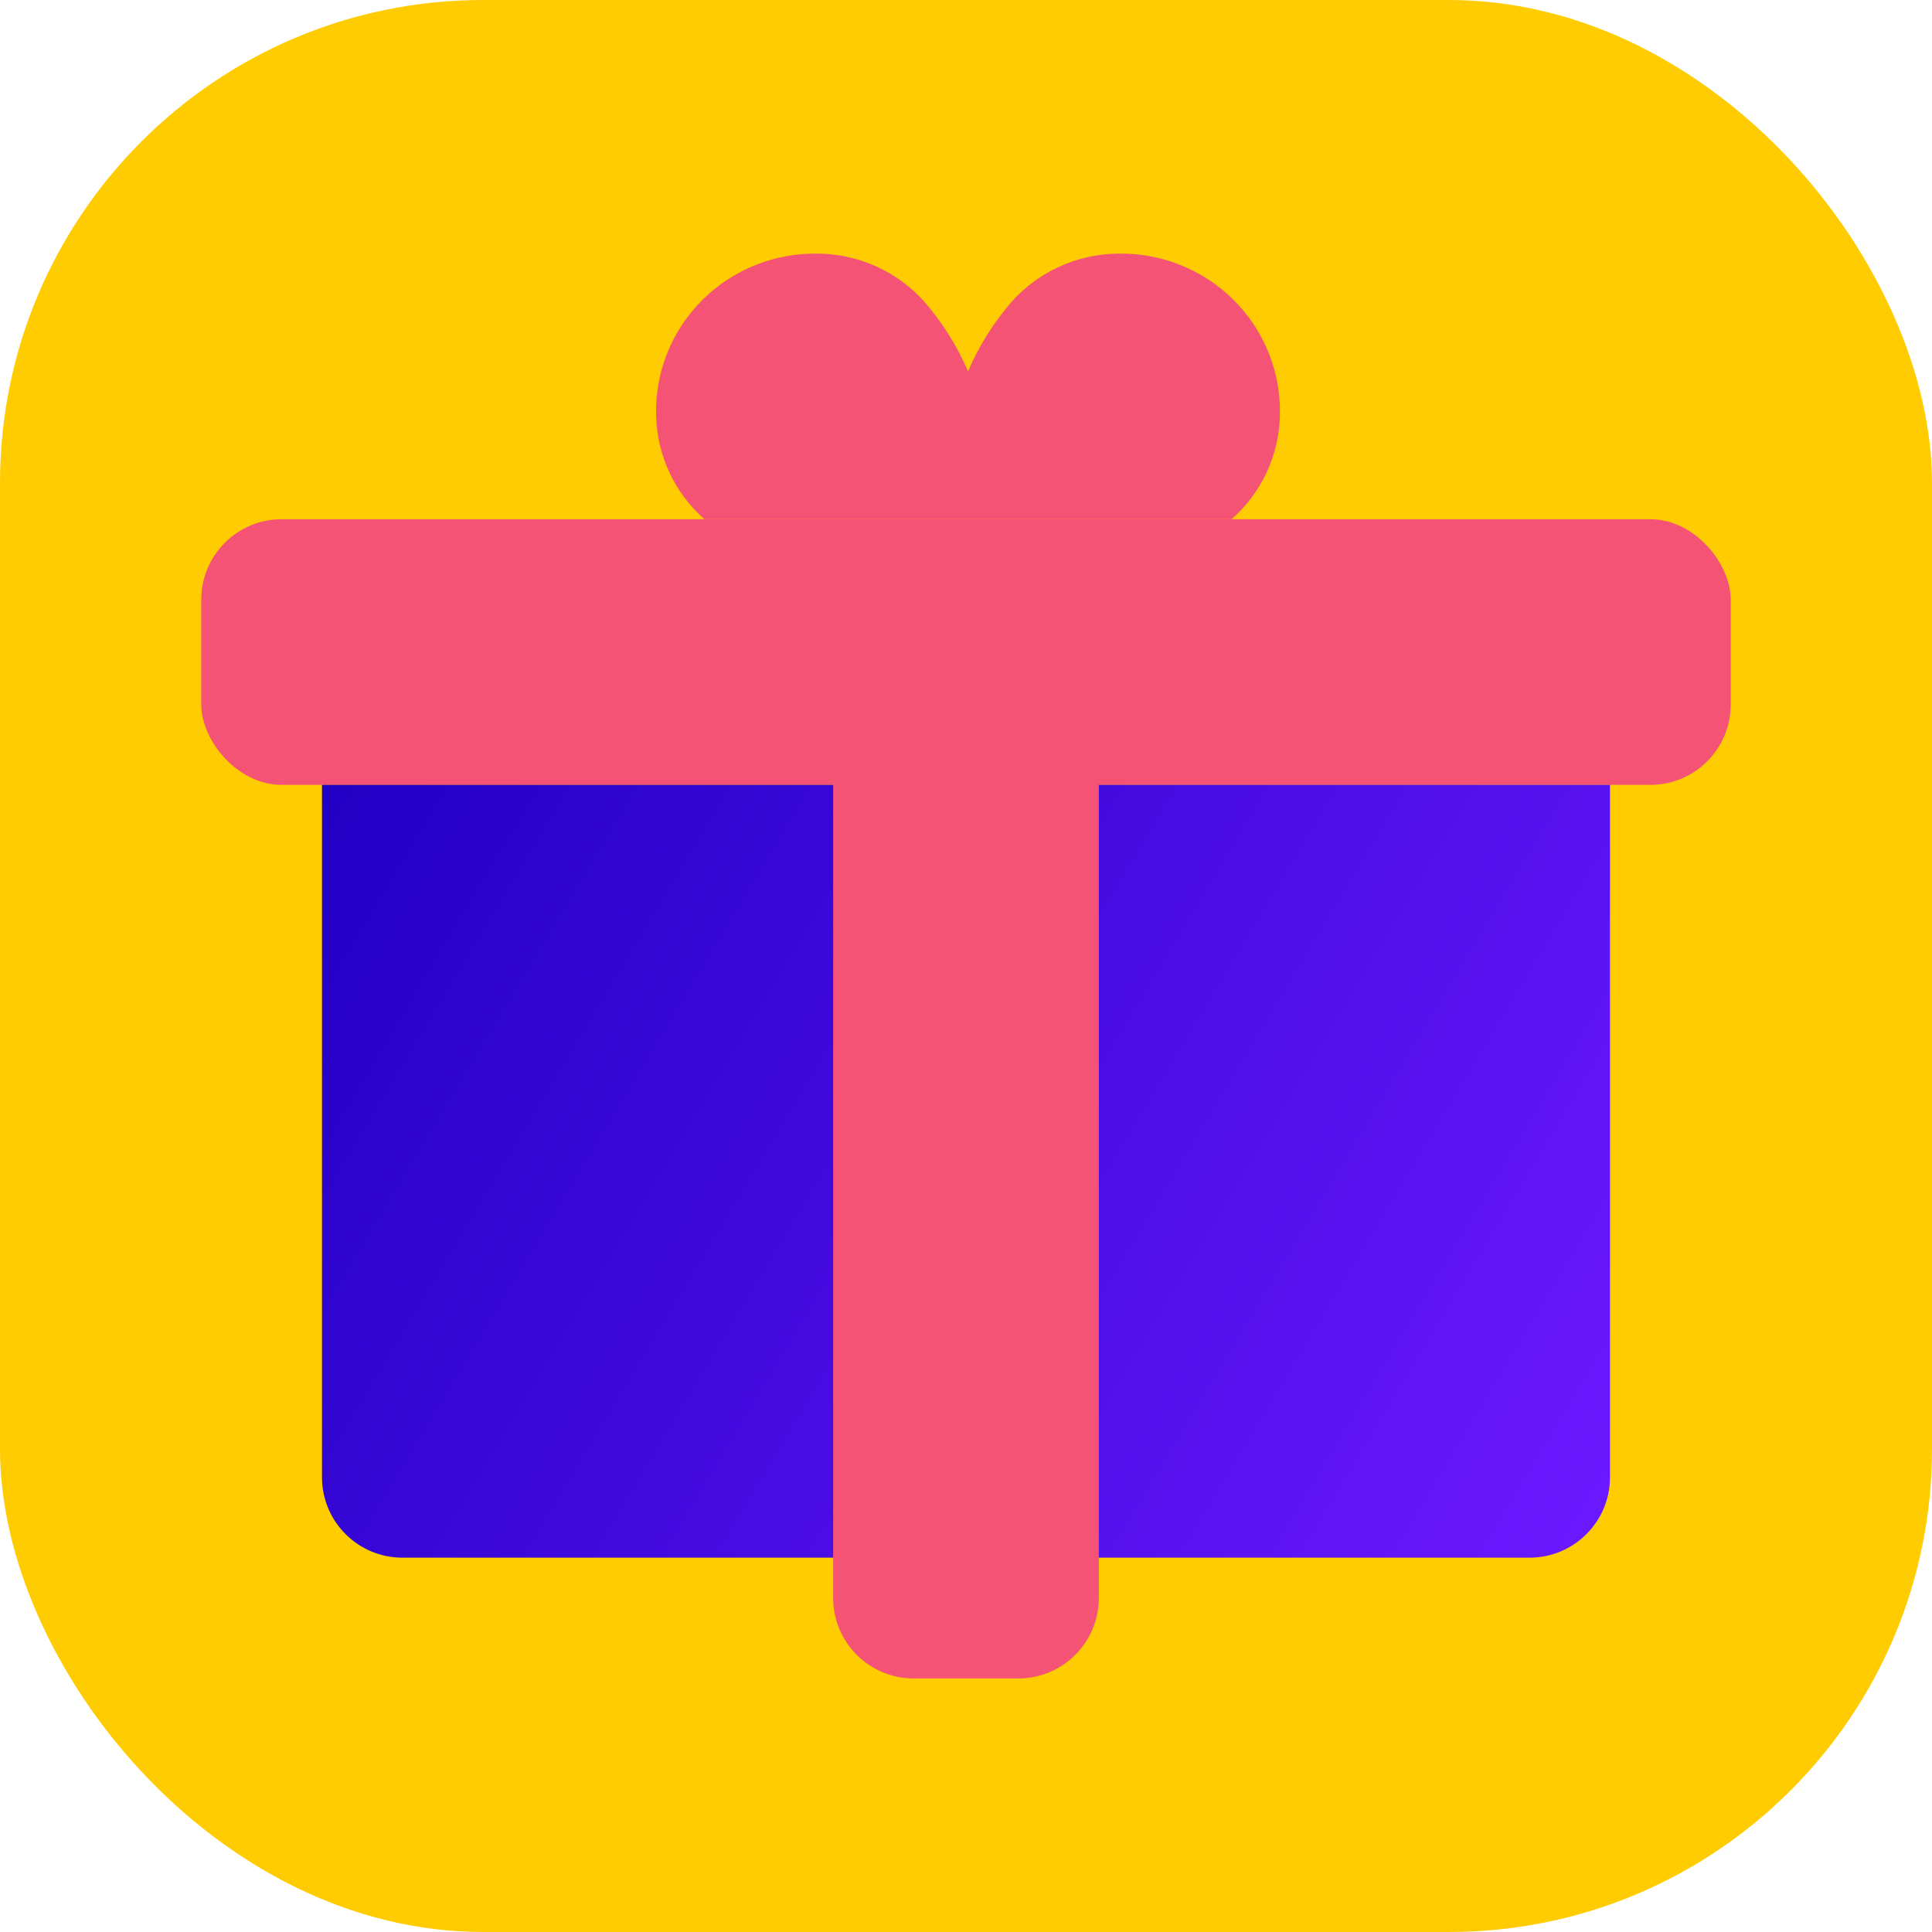
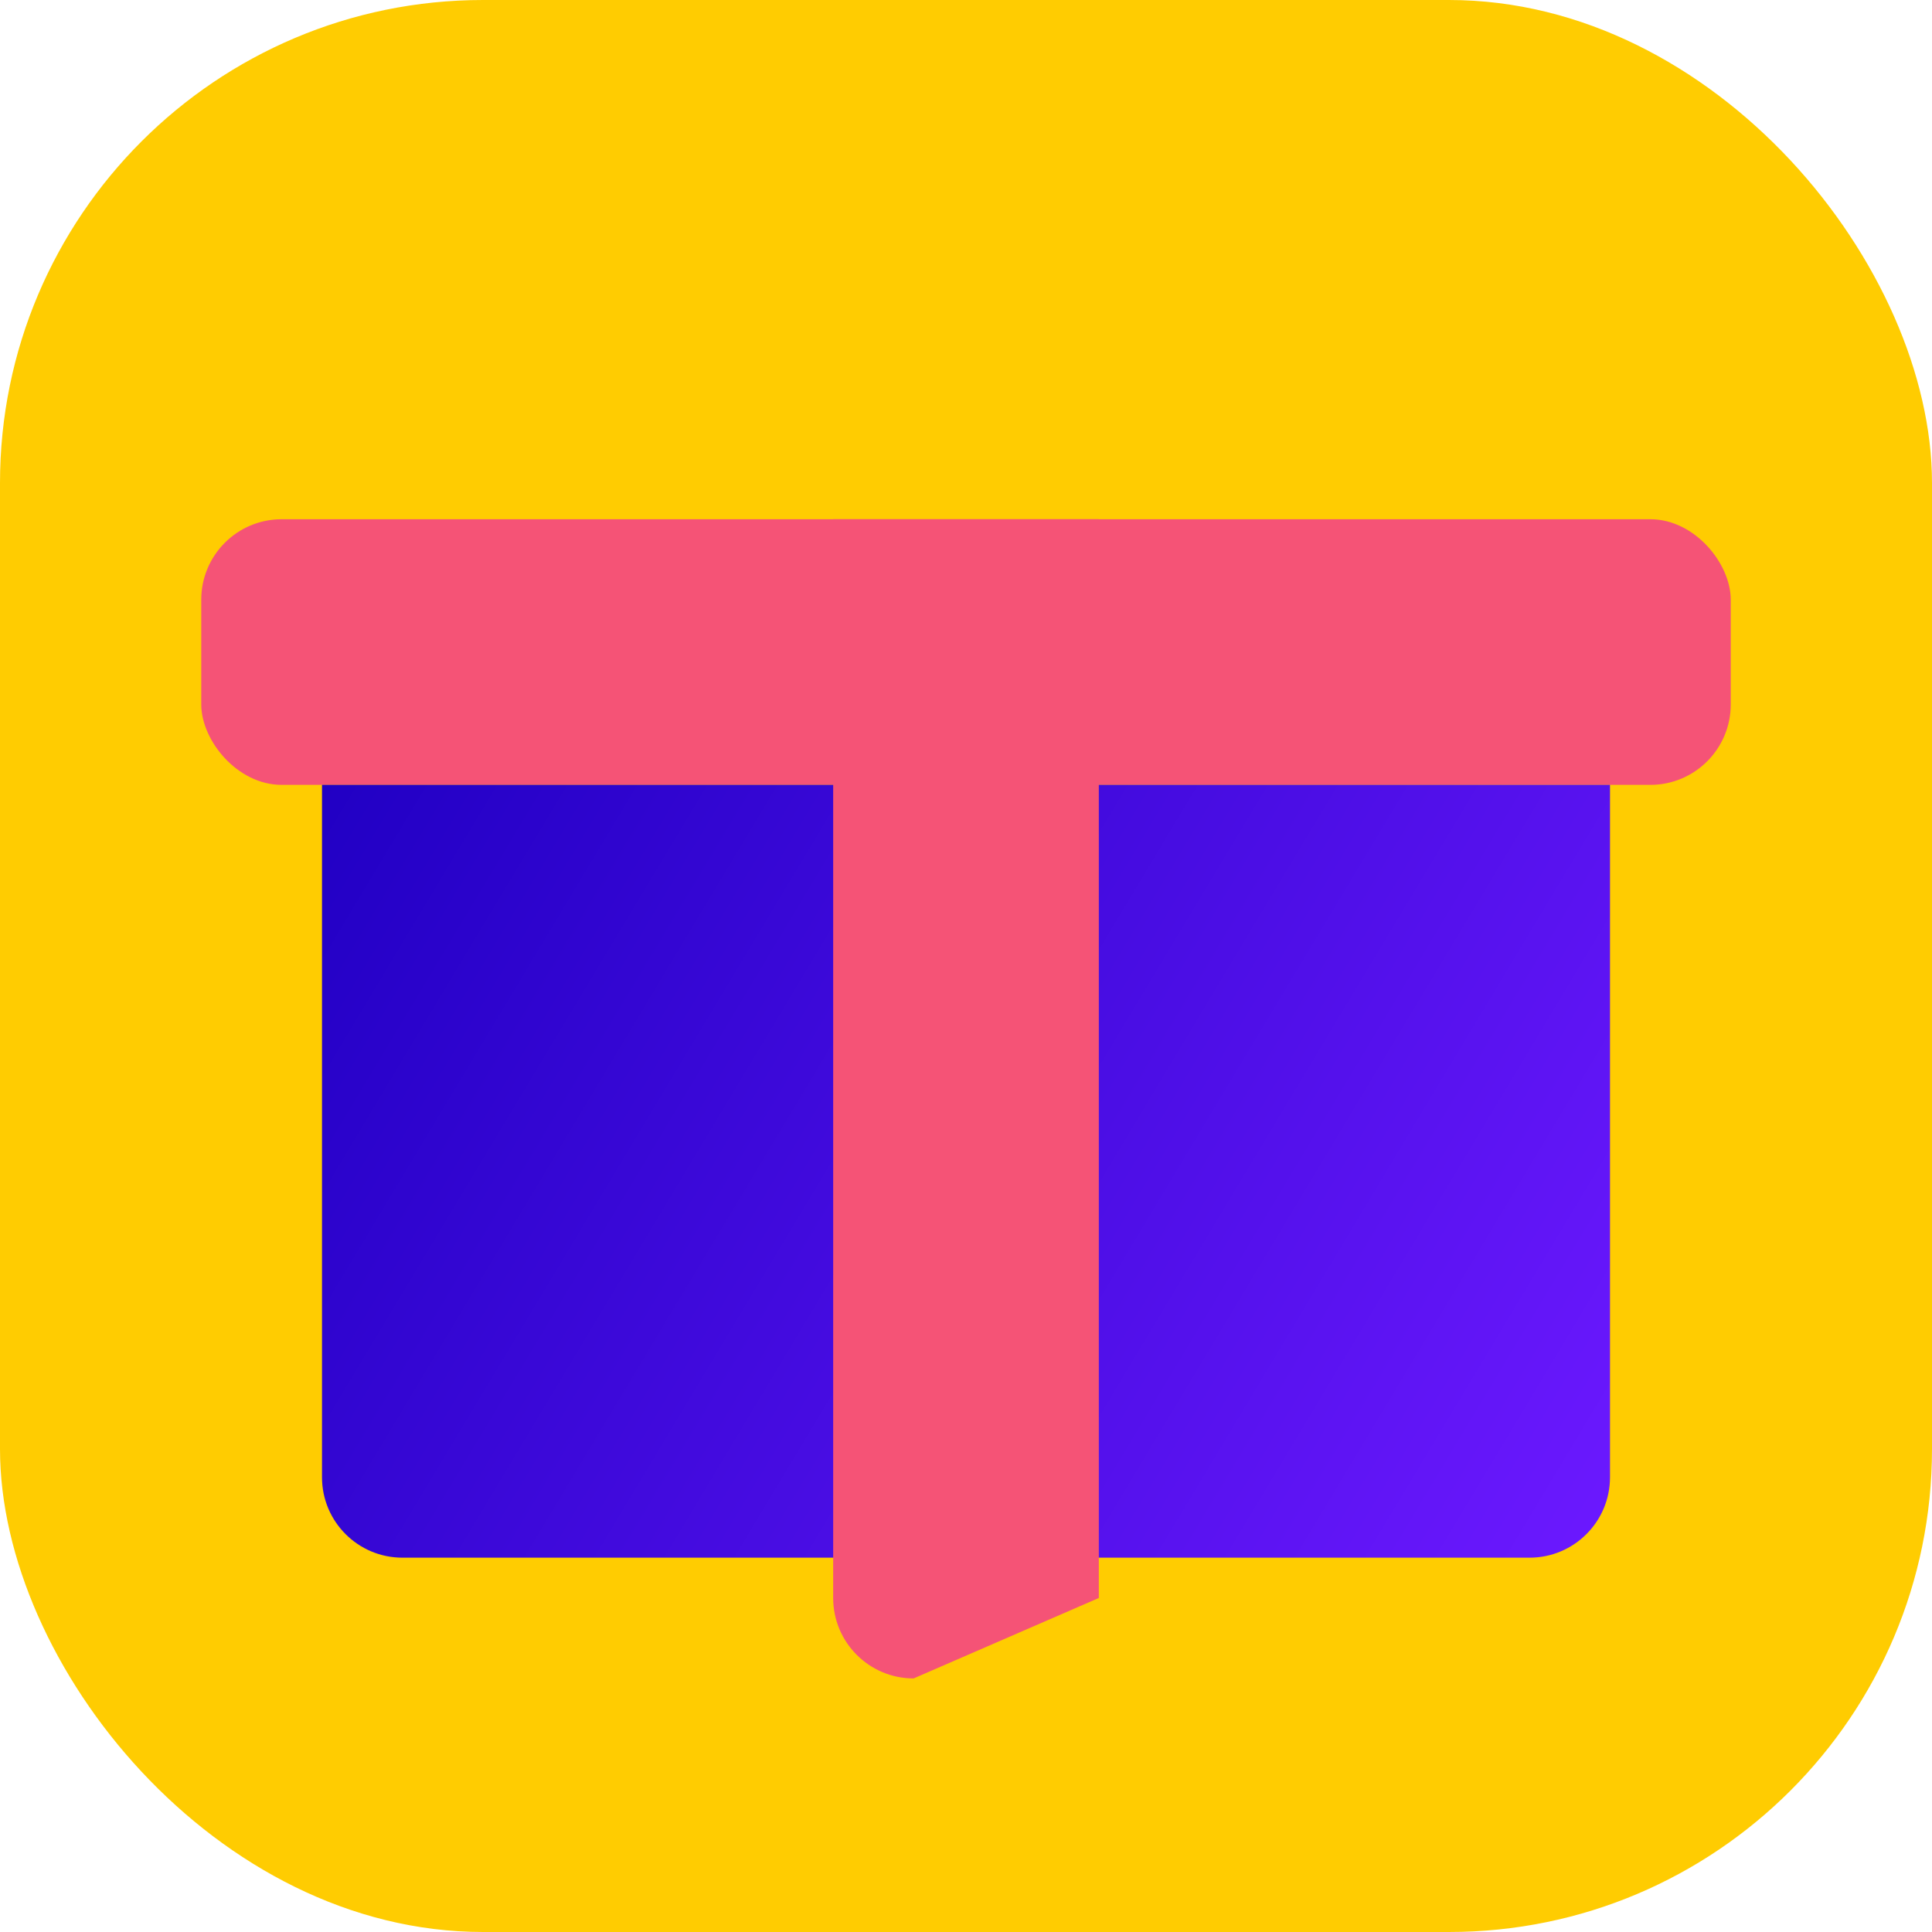
<svg xmlns="http://www.w3.org/2000/svg" width="480" height="480" viewBox="0 0 480 480" fill="none">
  <rect width="480" height="480" rx="120" fill="#FFCC01" />
  <rect x="50" y="129" width="380" height="66" rx="19.986" fill="#F55376" />
  <path d="M80 195H400V367.014C400 378.052 391.052 387 380.014 387H99.986C88.948 387 80 378.052 80 367.014V195Z" fill="url(#paint0_linear_294_95)" />
-   <path d="M226.986 417C215.948 417 207 408.052 207 397.014L207 129L273 129L273 397.014C273 408.052 264.052 417 253.014 417L226.986 417Z" fill="#F55376" />
+   <path d="M226.986 417C215.948 417 207 408.052 207 397.014L207 129L273 129L273 397.014L226.986 417Z" fill="#F55376" />
  <g clip-path="url(#clip0_294_95)">
-     <path d="M314.69 117.385C312.625 121.809 309.662 125.763 305.985 129H175.015C171.338 125.763 168.375 121.809 166.31 117.385C164.246 112.961 163.125 108.163 163.017 103.291C162.858 97.96 163.8 92.653 165.786 87.697C167.771 82.74 170.758 78.238 174.563 74.466C178.368 70.695 182.91 67.734 187.912 65.765C192.913 63.796 198.268 62.861 203.647 63.017C208.567 63.122 213.411 64.232 217.877 66.278C222.344 68.323 226.336 71.261 229.604 74.906C234.126 80.099 237.802 85.96 240.5 92.277C243.198 85.96 246.874 80.099 251.396 74.906C254.664 71.261 258.656 68.323 263.123 66.278C267.589 64.232 272.433 63.122 277.353 63.017C282.732 62.861 288.087 63.796 293.088 65.765C298.09 67.734 302.632 70.695 306.437 74.466C310.242 78.238 313.229 82.74 315.214 87.697C317.2 92.653 318.142 97.96 317.983 103.291C317.875 108.163 316.754 112.961 314.69 117.385Z" fill="#F55376" />
-   </g>
+     </g>
  <defs>
    <linearGradient id="paint0_linear_294_95" x1="80" y1="195" x2="400" y2="387" gradientUnits="userSpaceOnUse">
      <stop stop-color="#2100C4" />
      <stop offset="1" stop-color="#6C19FF" />
    </linearGradient>
    <clipPath id="clip0_294_95">
      <rect width="155" height="66" fill="white" transform="translate(163 63)" />
    </clipPath>
  </defs>
</svg>